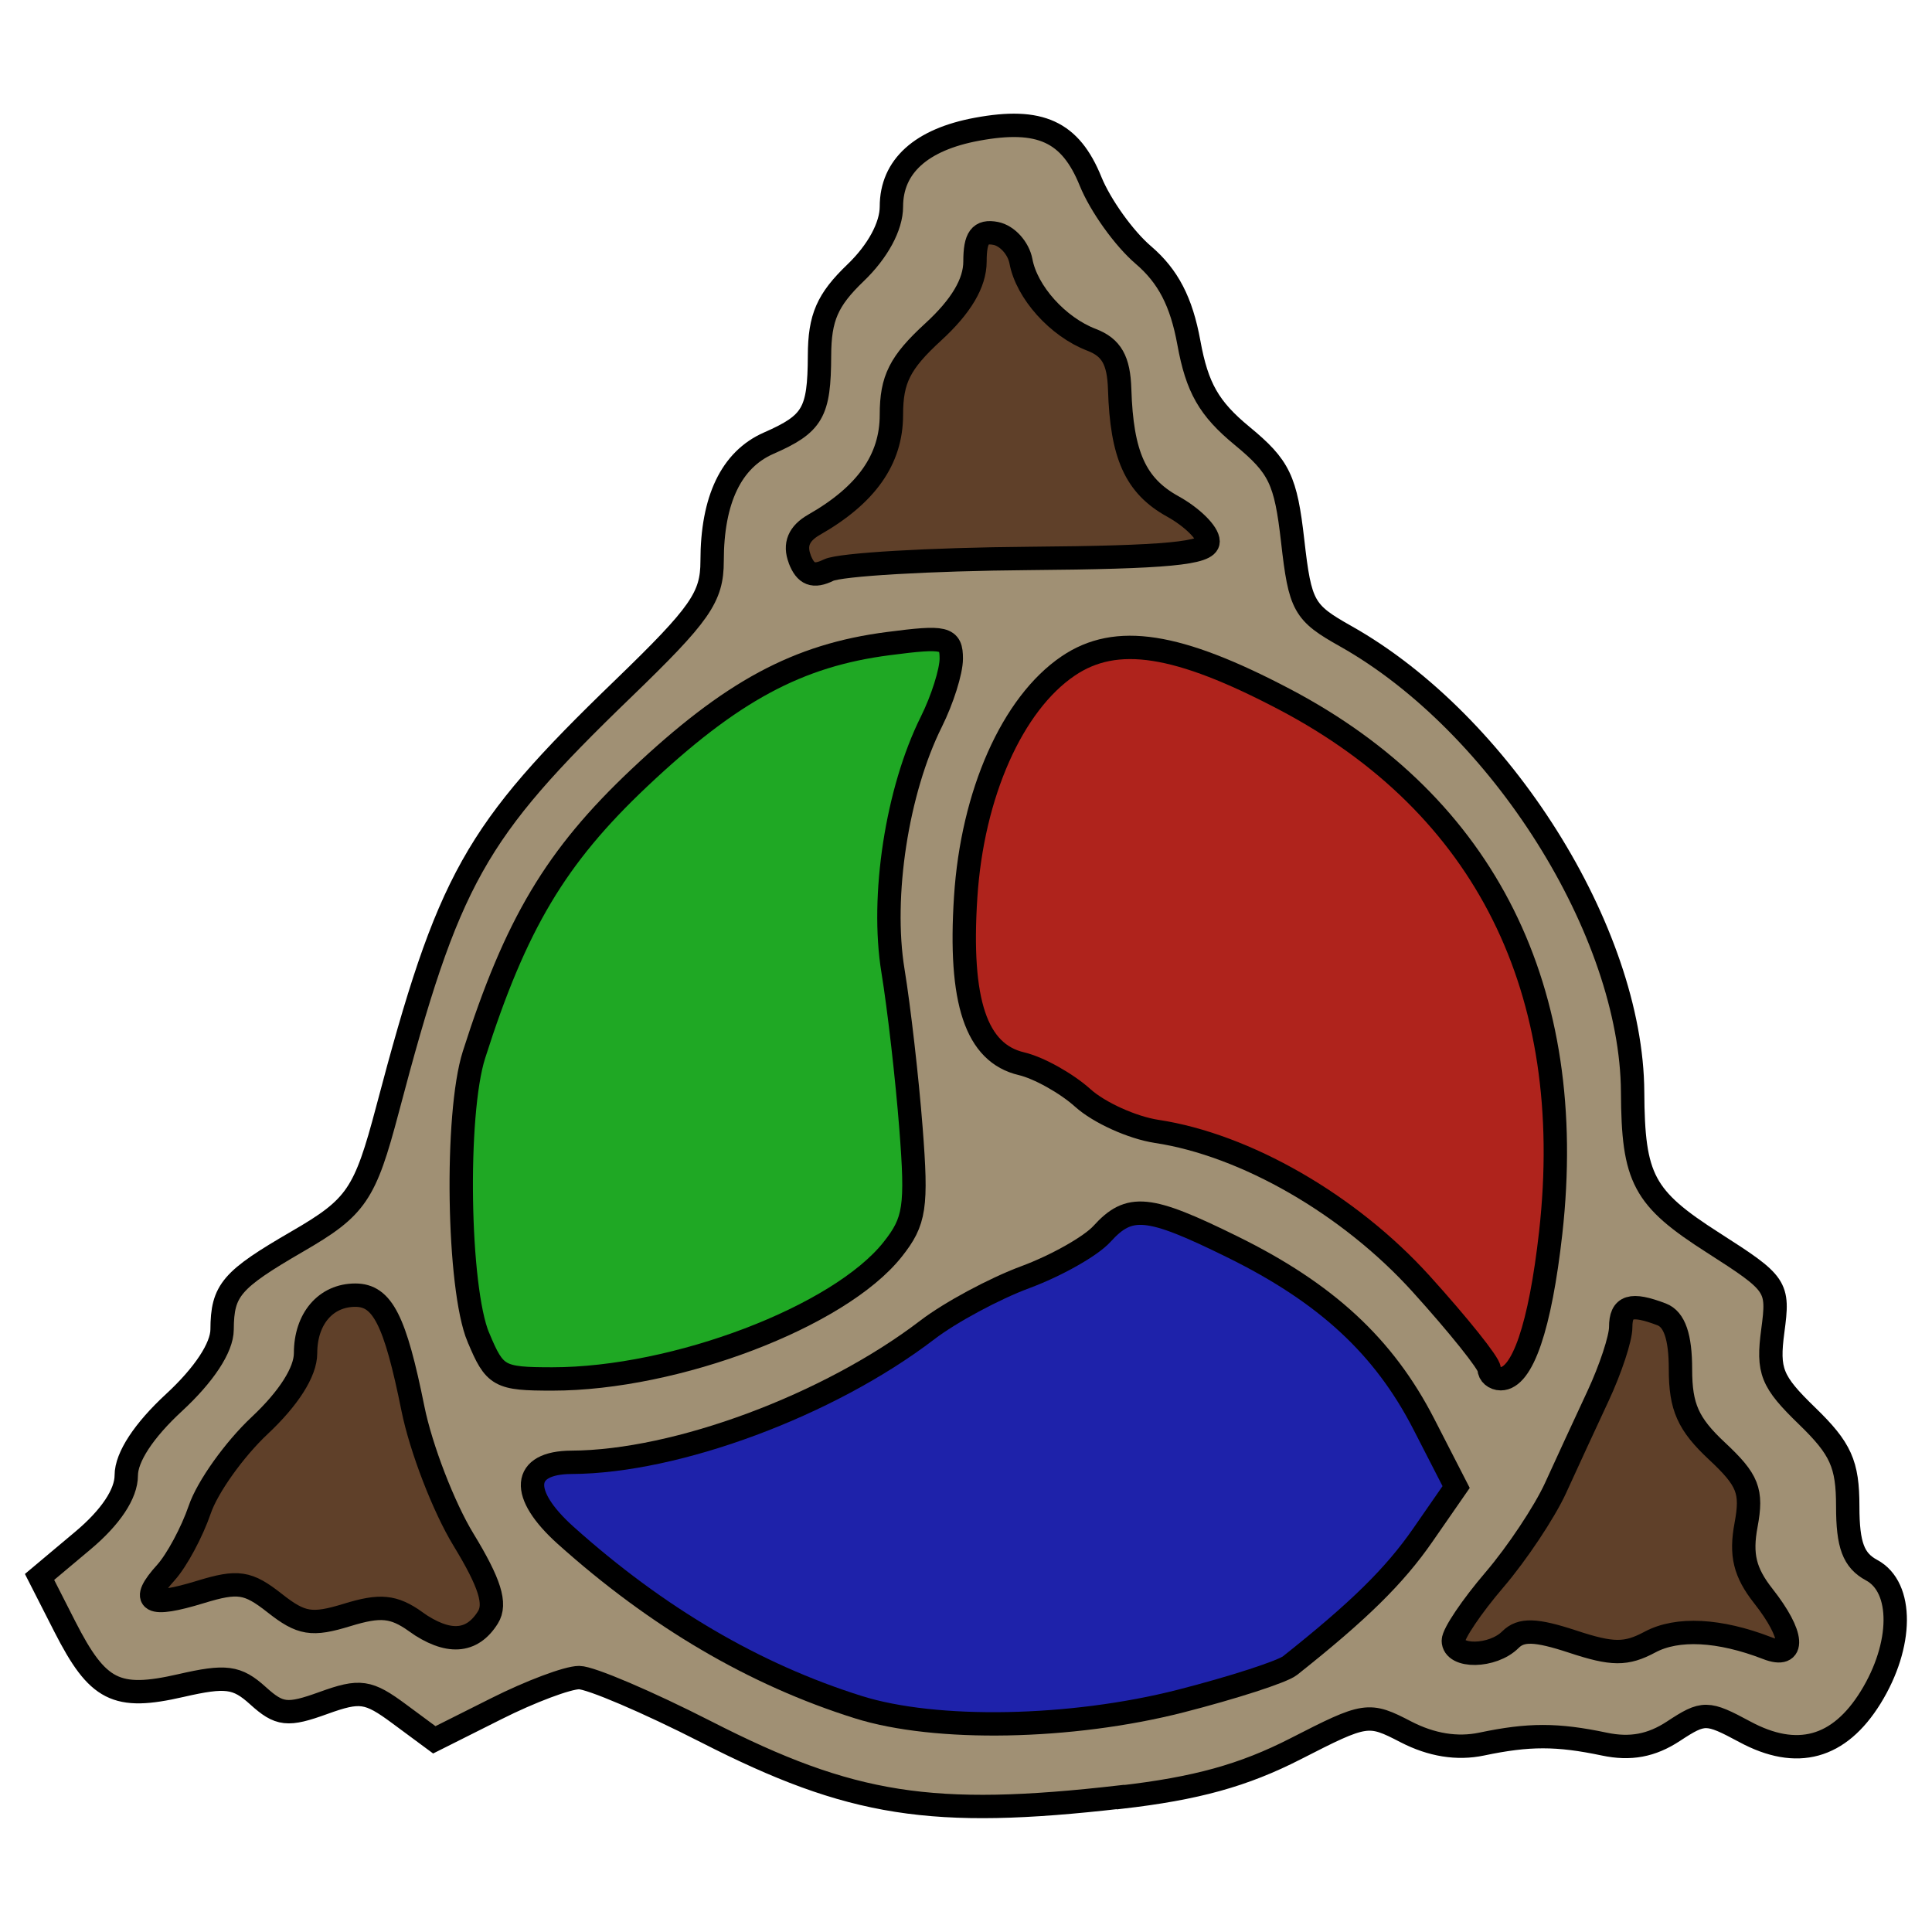
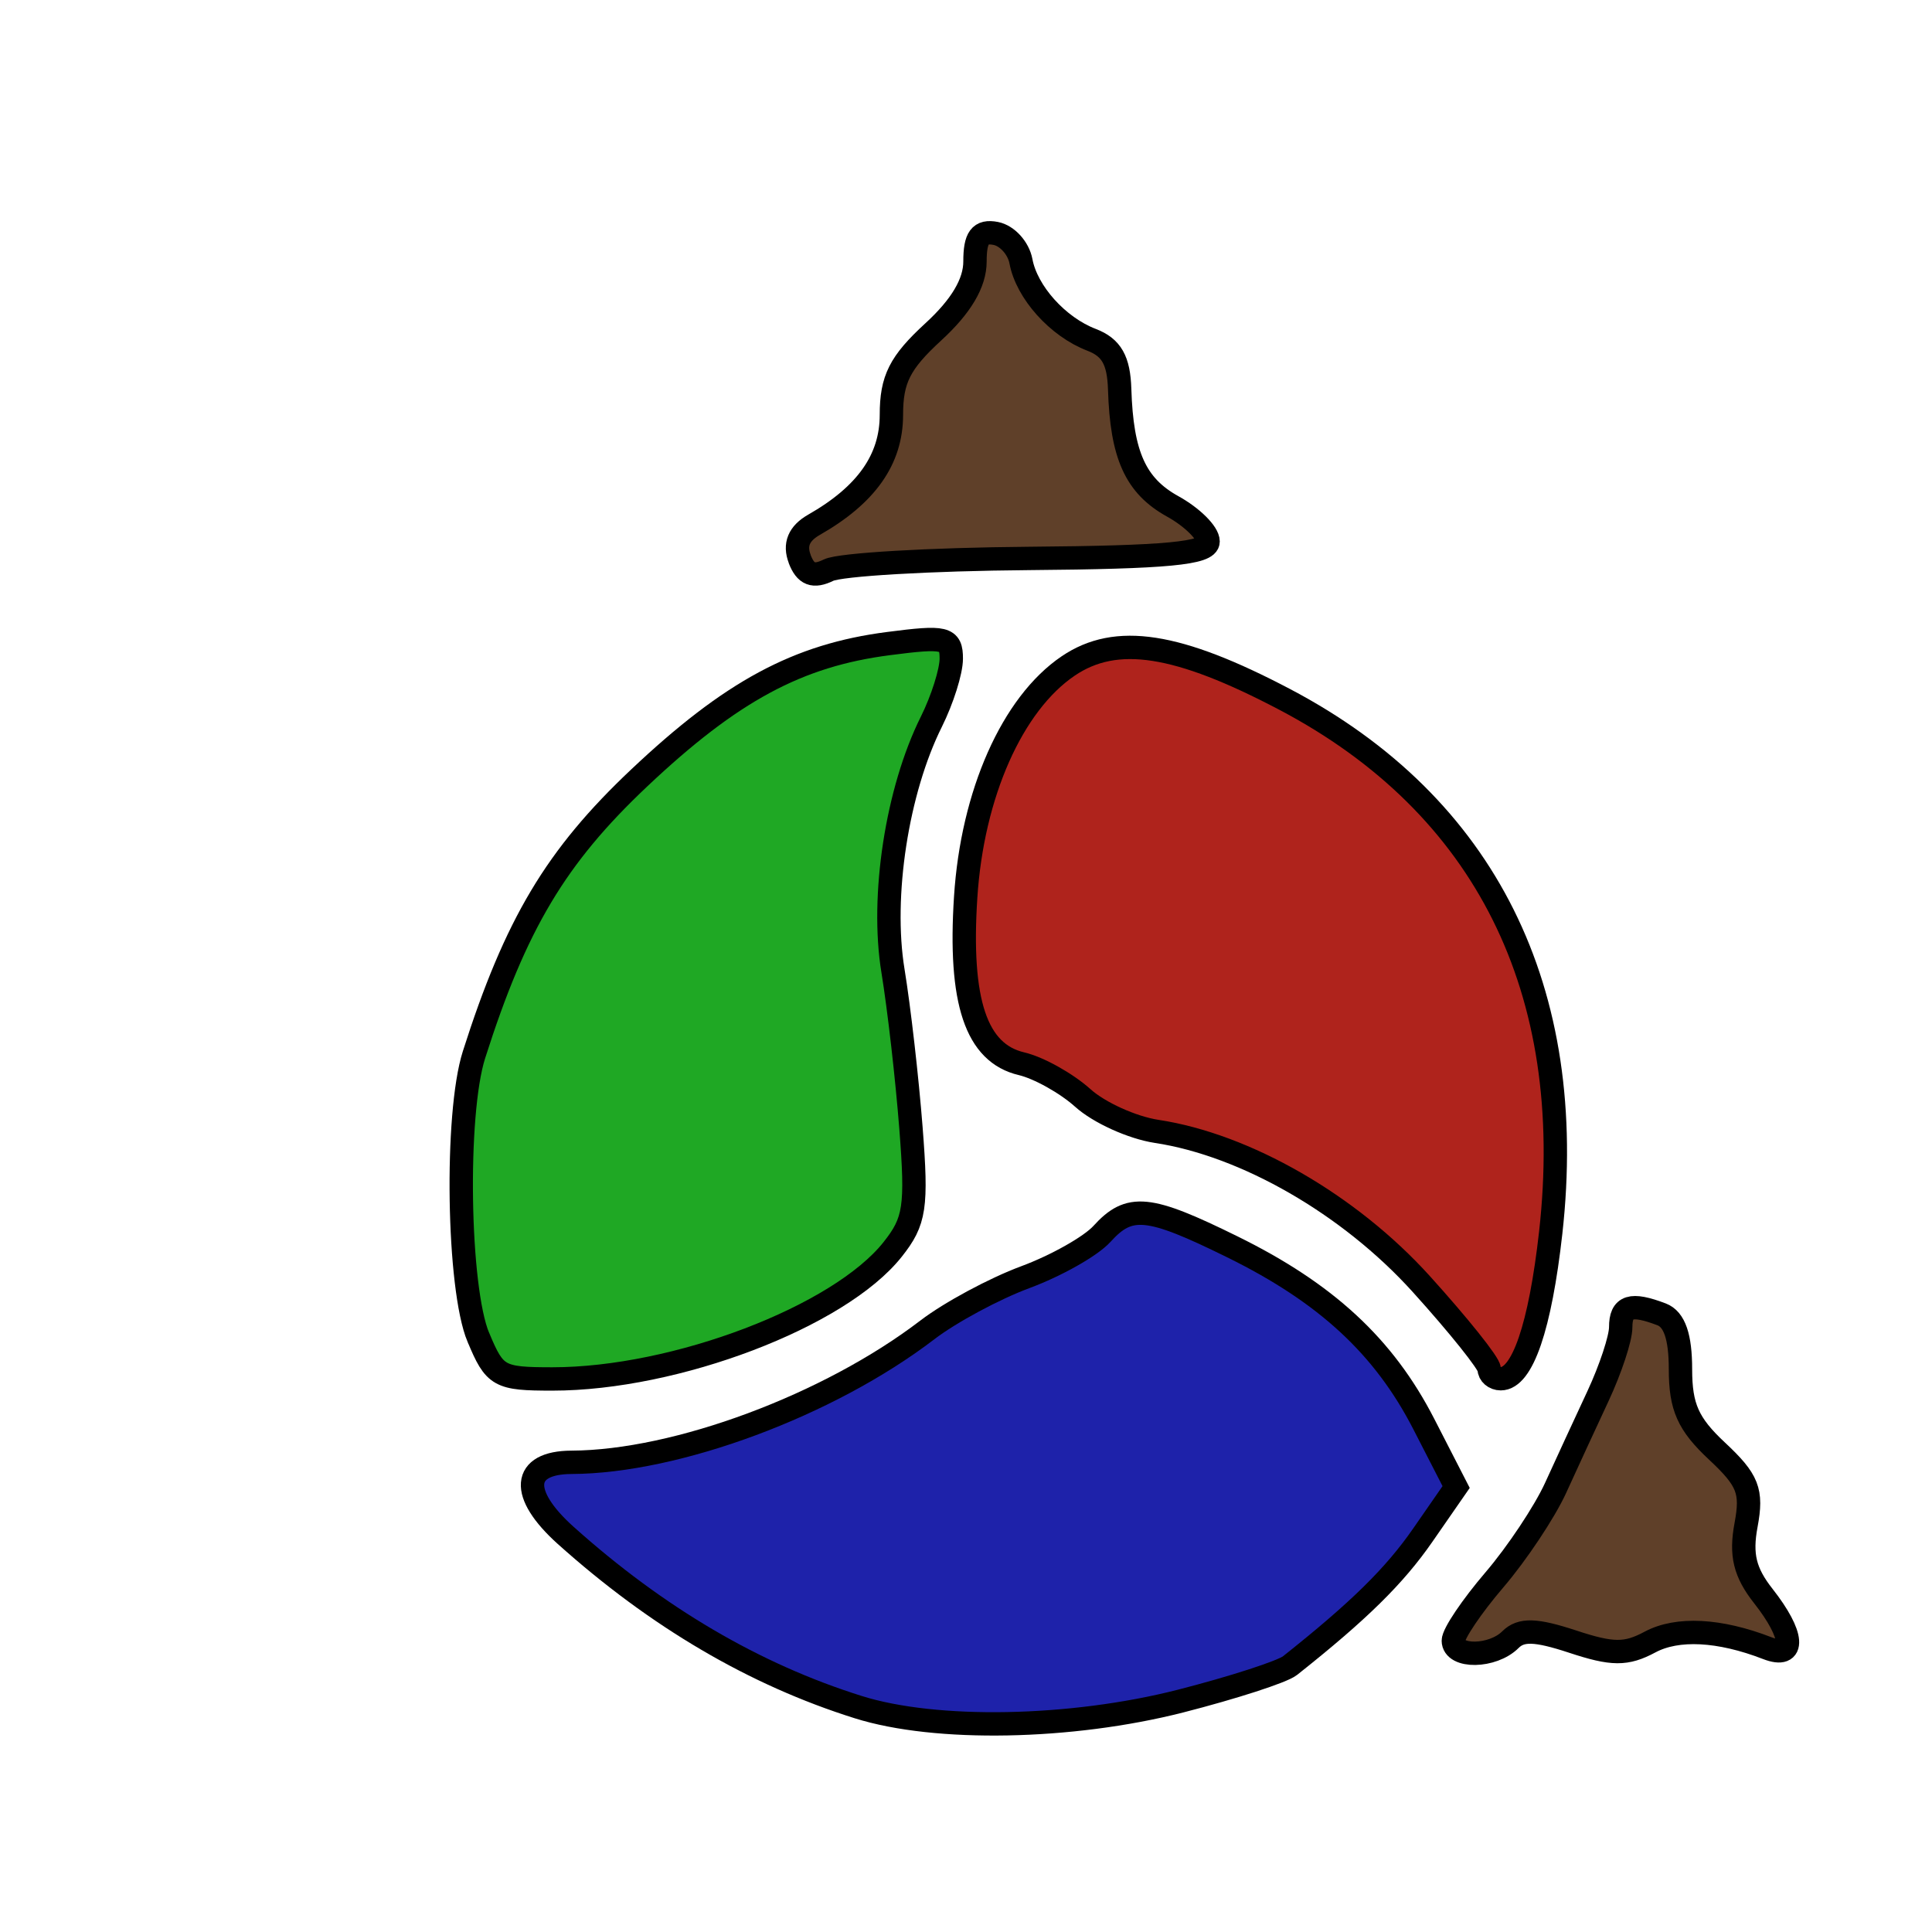
<svg xmlns="http://www.w3.org/2000/svg" xmlns:ns1="http://www.inkscape.org/namespaces/inkscape" xmlns:ns2="http://sodipodi.sourceforge.net/DTD/sodipodi-0.dtd" width="65" height="65" viewBox="0 0 17.198 17.198" version="1.1" id="svg8980" ns1:version="1.0.1 (c497b03c, 2020-09-10)" ns2:docname="logo-7.svg">
  <defs id="defs8974" />
  <ns2:namedview id="base" pagecolor="#ffffff" bordercolor="#666666" borderopacity="1.0" ns1:pageopacity="0.0" ns1:pageshadow="2" ns1:zoom="10.219798" ns1:cx="32.500002" ns1:cy="32.499999" ns1:document-units="mm" ns1:current-layer="layer1" ns1:document-rotation="0" showgrid="false" ns1:window-width="1261" ns1:window-height="776" ns1:window-x="0" ns1:window-y="25" ns1:window-maximized="0" units="px" />
  <g ns1:label="Capa 1" ns1:groupmode="layer" id="layer1" transform="translate(5.352,-108.075)">
-     <path style="fill:#a09074;fill-opacity:1;stroke:#000000;stroke-width:0.208;stroke-miterlimit:4;stroke-dasharray:none;stroke-opacity:1" d="m 4.623,124.073 c 0.672,-0.077 1.095,-0.194 1.56,-0.432 0.623,-0.319 0.646,-0.323 0.981,-0.149 0.227,0.117 0.455,0.154 0.674,0.108 0.419,-0.088 0.671,-0.088 1.091,3.2e-4 0.232,0.049 0.42,0.014 0.616,-0.115 0.268,-0.176 0.299,-0.175 0.634,0.005 0.465,0.251 0.84,0.148 1.121,-0.306 0.288,-0.466 0.292,-0.98 0.009,-1.132 -0.162,-0.087 -0.213,-0.223 -0.213,-0.568 0,-0.377 -0.062,-0.514 -0.361,-0.804 -0.318,-0.308 -0.354,-0.399 -0.306,-0.759 0.053,-0.398 0.04,-0.418 -0.53,-0.783 -0.623,-0.398 -0.714,-0.569 -0.718,-1.343 -0.008,-1.428 -1.175,-3.281 -2.554,-4.057 -0.374,-0.21 -0.406,-0.267 -0.472,-0.848 -0.062,-0.544 -0.118,-0.661 -0.45,-0.935 -0.295,-0.243 -0.401,-0.428 -0.474,-0.829 -0.067,-0.367 -0.185,-0.593 -0.406,-0.782 -0.171,-0.146 -0.382,-0.441 -0.469,-0.655 -0.18,-0.444 -0.449,-0.568 -1.011,-0.464 -0.498,0.092 -0.762,0.331 -0.762,0.689 0,0.175 -0.121,0.399 -0.319,0.589 -0.251,0.241 -0.32,0.398 -0.321,0.738 -0.002,0.508 -0.059,0.606 -0.453,0.779 -0.332,0.146 -0.503,0.502 -0.503,1.049 0,0.322 -0.105,0.472 -0.793,1.137 -1.327,1.281 -1.553,1.686 -2.097,3.746 -0.2,0.756 -0.276,0.869 -0.799,1.172 -0.593,0.344 -0.671,0.435 -0.673,0.786 -0.001,0.161 -0.16,0.402 -0.427,0.649 -0.27,0.249 -0.426,0.487 -0.426,0.649 3e-6,0.164 -0.139,0.373 -0.386,0.58 l -0.386,0.324 0.225,0.442 c 0.293,0.574 0.457,0.657 1.033,0.525 0.401,-0.092 0.499,-0.079 0.686,0.09 0.191,0.173 0.263,0.181 0.583,0.065 0.327,-0.118 0.398,-0.108 0.676,0.098 l 0.311,0.23 0.552,-0.277 c 0.304,-0.153 0.635,-0.277 0.737,-0.277 0.101,0 0.61,0.217 1.131,0.483 1.292,0.66 2.01,0.772 3.687,0.58 z" id="path8752" />
-     <path style="fill:#af231c;fill-opacity:1;stroke:#000000;stroke-width:0.208;stroke-miterlimit:4;stroke-dasharray:none;stroke-opacity:1" d="m 7.904,120.261 c 0,-0.049 -0.273,-0.39 -0.606,-0.758 -0.638,-0.705 -1.562,-1.237 -2.355,-1.357 -0.215,-0.033 -0.511,-0.166 -0.657,-0.298 -0.146,-0.131 -0.392,-0.268 -0.545,-0.304 -0.404,-0.095 -0.557,-0.552 -0.497,-1.482 0.059,-0.92 0.415,-1.722 0.913,-2.059 0.427,-0.289 0.973,-0.204 1.929,0.299 1.785,0.94 2.607,2.588 2.366,4.745 -0.094,0.838 -0.252,1.301 -0.445,1.301 -0.056,0 -0.103,-0.04 -0.103,-0.088 z" id="path8762" />
+     <path style="fill:#af231c;fill-opacity:1;stroke:#000000;stroke-width:0.208;stroke-miterlimit:4;stroke-dasharray:none;stroke-opacity:1" d="m 7.904,120.261 c 0,-0.049 -0.273,-0.39 -0.606,-0.758 -0.638,-0.705 -1.562,-1.237 -2.355,-1.357 -0.215,-0.033 -0.511,-0.166 -0.657,-0.298 -0.146,-0.131 -0.392,-0.268 -0.545,-0.304 -0.404,-0.095 -0.557,-0.552 -0.497,-1.482 0.059,-0.92 0.415,-1.722 0.913,-2.059 0.427,-0.289 0.973,-0.204 1.929,0.299 1.785,0.94 2.607,2.588 2.366,4.745 -0.094,0.838 -0.252,1.301 -0.445,1.301 -0.056,0 -0.103,-0.04 -0.103,-0.088 " id="path8762" />
    <path style="fill:#5f4029;fill-opacity:1;stroke:#000000;stroke-width:0.208;stroke-miterlimit:4;stroke-dasharray:none;stroke-opacity:1" d="m 1.767,113.051 c -0.049,-0.128 -0.008,-0.227 0.126,-0.304 0.467,-0.266 0.69,-0.582 0.69,-0.979 0,-0.317 0.075,-0.465 0.372,-0.738 0.249,-0.228 0.372,-0.436 0.372,-0.627 0,-0.214 0.046,-0.277 0.185,-0.25 0.102,0.02 0.202,0.131 0.224,0.247 0.051,0.276 0.328,0.585 0.629,0.7 0.177,0.068 0.242,0.182 0.25,0.44 0.018,0.586 0.141,0.859 0.471,1.042 0.174,0.096 0.316,0.237 0.316,0.313 0,0.106 -0.368,0.141 -1.596,0.151 -0.878,0.007 -1.68,0.054 -1.782,0.104 -0.135,0.066 -0.205,0.039 -0.258,-0.1 z" id="path8764" />
    <path style="fill:#1fa824;fill-opacity:1;stroke:#000000;stroke-width:0.208;stroke-miterlimit:4;stroke-dasharray:none;stroke-opacity:1" d="m -1.094,119.98 c -0.183,-0.439 -0.207,-1.986 -0.039,-2.515 0.371,-1.165 0.73,-1.766 1.471,-2.465 0.819,-0.773 1.411,-1.092 2.219,-1.196 0.507,-0.066 0.559,-0.053 0.559,0.134 0,0.114 -0.08,0.366 -0.177,0.561 -0.306,0.613 -0.451,1.553 -0.342,2.218 0.054,0.33 0.126,0.959 0.16,1.398 0.055,0.706 0.036,0.831 -0.163,1.082 -0.474,0.598 -1.93,1.153 -3.029,1.153 -0.475,0 -0.513,-0.021 -0.658,-0.369 z" id="path8760" />
-     <path style="fill:#5f4029;fill-opacity:1;stroke:#000000;stroke-width:0.208;stroke-miterlimit:4;stroke-dasharray:none;stroke-opacity:1" d="m -1.652,122.51 c -0.197,-0.139 -0.315,-0.15 -0.611,-0.059 -0.313,0.096 -0.407,0.081 -0.643,-0.105 -0.24,-0.189 -0.327,-0.202 -0.661,-0.1 -0.457,0.14 -0.546,0.09 -0.307,-0.174 0.096,-0.107 0.231,-0.358 0.3,-0.559 0.068,-0.201 0.309,-0.538 0.533,-0.748 0.259,-0.243 0.409,-0.478 0.409,-0.644 0,-0.307 0.18,-0.517 0.443,-0.517 0.241,0 0.354,0.222 0.513,1.011 0.071,0.351 0.273,0.876 0.45,1.166 0.235,0.386 0.293,0.571 0.217,0.692 -0.143,0.228 -0.356,0.24 -0.644,0.038 z" id="path8758" />
    <path style="fill:#5f4029;fill-opacity:1;stroke:#000000;stroke-width:0.208;stroke-miterlimit:4;stroke-dasharray:none;stroke-opacity:1" d="m 7.585,122.681 c 0,-0.064 0.165,-0.308 0.366,-0.543 0.201,-0.235 0.445,-0.602 0.543,-0.815 0.097,-0.213 0.268,-0.583 0.379,-0.821 0.111,-0.238 0.202,-0.513 0.202,-0.612 0,-0.19 0.091,-0.219 0.364,-0.115 0.115,0.044 0.168,0.2 0.168,0.489 0,0.336 0.068,0.488 0.325,0.728 0.277,0.259 0.315,0.356 0.259,0.657 -0.05,0.267 -0.012,0.423 0.154,0.634 0.272,0.346 0.288,0.562 0.034,0.463 -0.426,-0.165 -0.8,-0.184 -1.043,-0.054 -0.213,0.114 -0.335,0.113 -0.689,-0.004 -0.328,-0.108 -0.459,-0.112 -0.554,-0.017 -0.157,0.157 -0.508,0.163 -0.508,0.008 z" id="path8756" />
    <path style="fill:#1e22aa;fill-opacity:1;stroke:#000000;stroke-width:0.208;stroke-miterlimit:4;stroke-dasharray:none;stroke-opacity:1" d="m 2.287,123.271 c -0.923,-0.29 -1.79,-0.799 -2.604,-1.529 -0.412,-0.37 -0.39,-0.648 0.053,-0.65 0.936,-0.004 2.29,-0.508 3.166,-1.178 0.205,-0.157 0.598,-0.368 0.873,-0.47 0.275,-0.102 0.582,-0.275 0.682,-0.385 0.245,-0.27 0.412,-0.254 1.159,0.114 0.836,0.411 1.351,0.887 1.706,1.578 l 0.288,0.561 -0.296,0.427 c -0.252,0.364 -0.569,0.676 -1.183,1.163 -0.068,0.054 -0.507,0.196 -0.976,0.316 -0.973,0.248 -2.177,0.271 -2.868,0.053 z" id="path8754" />
  </g>
</svg>